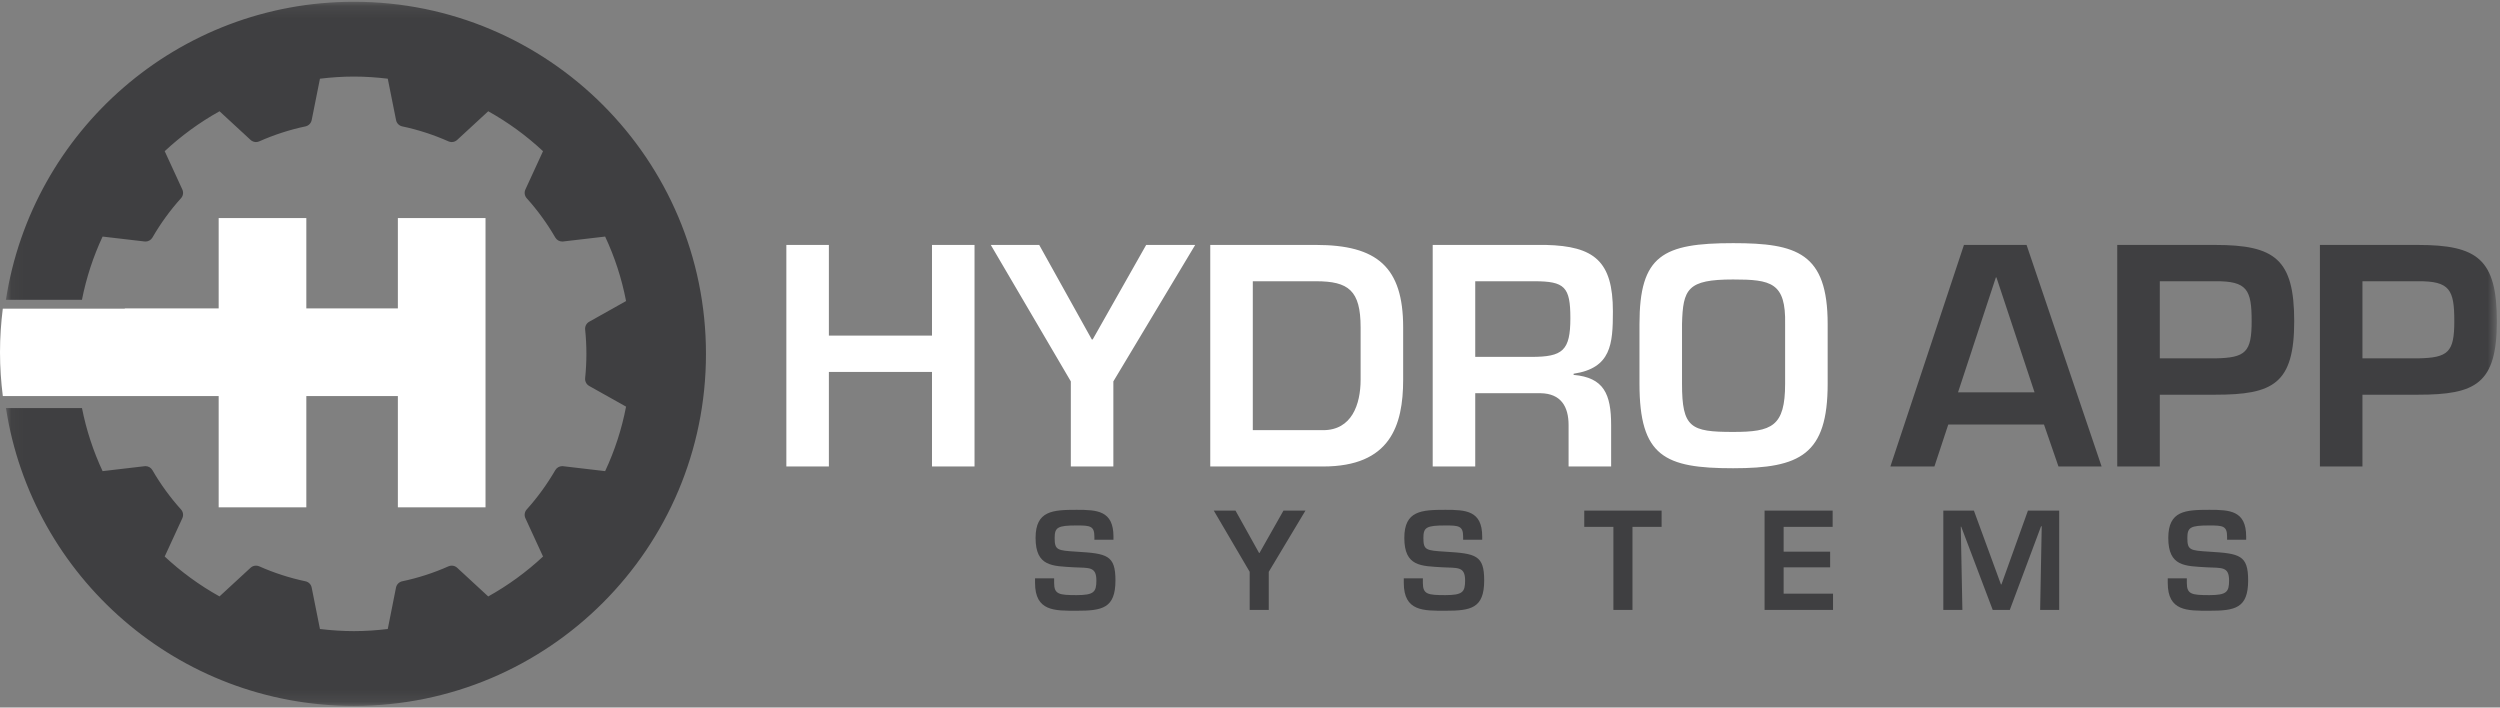
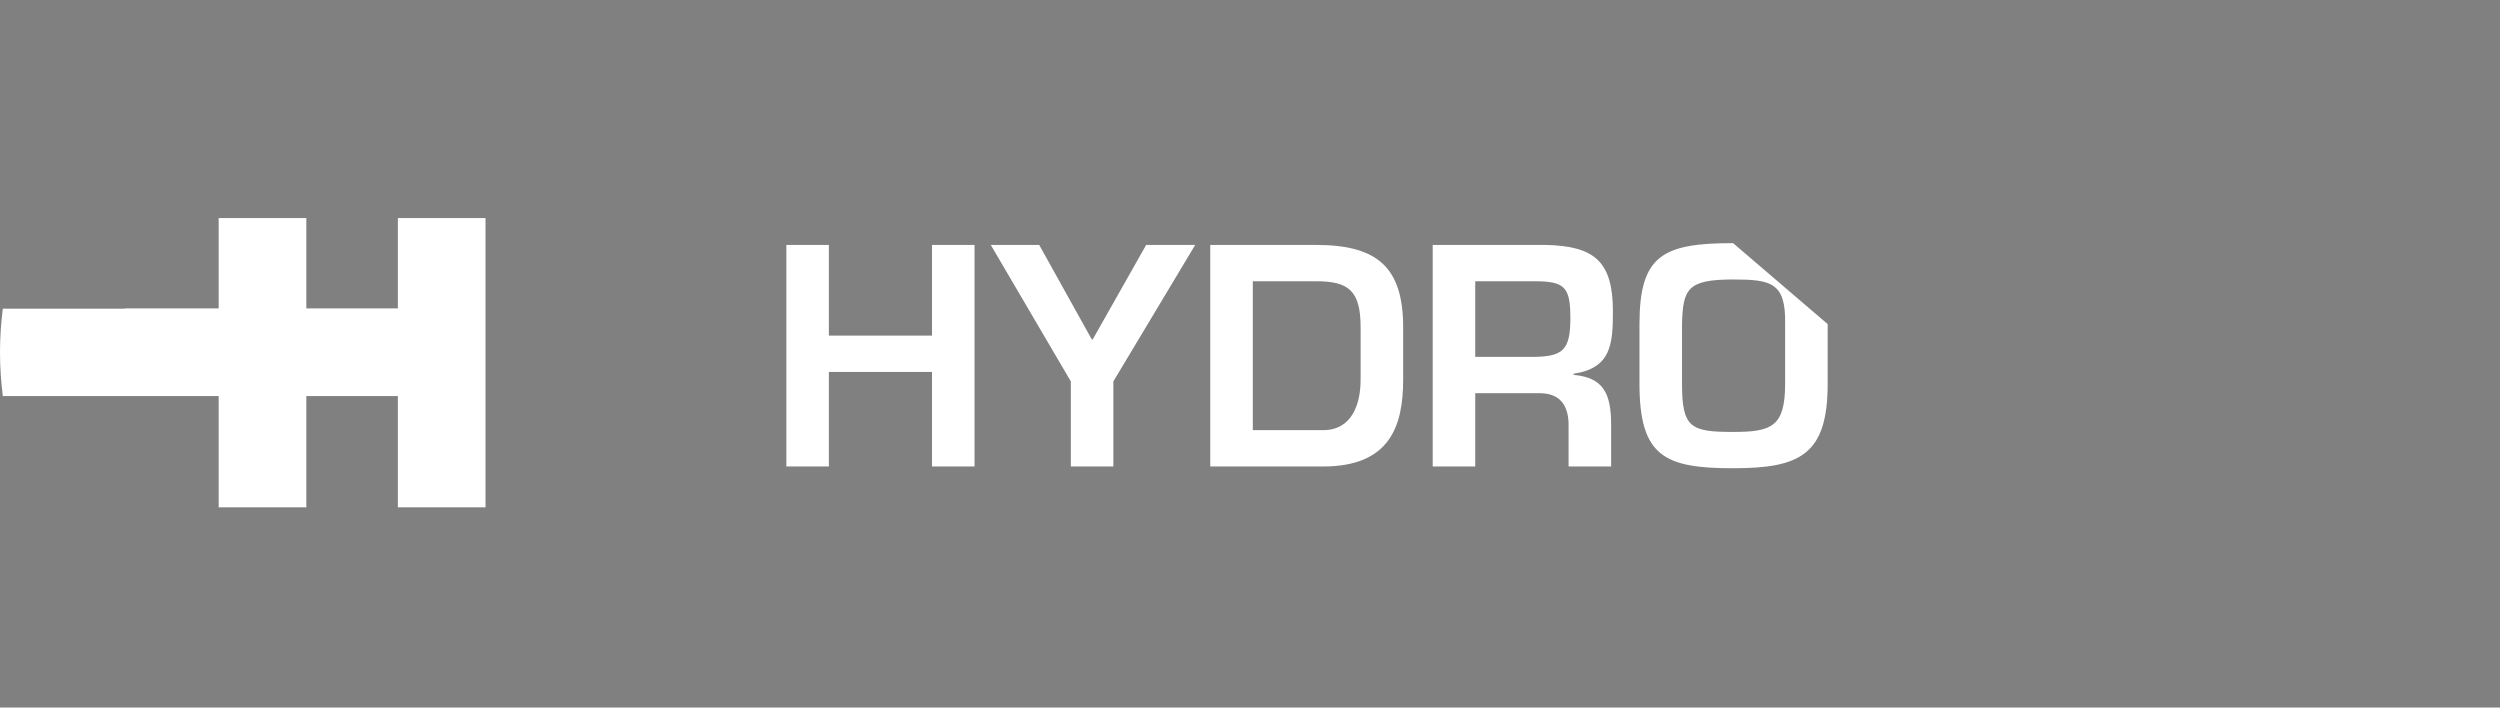
<svg xmlns="http://www.w3.org/2000/svg" xmlns:xlink="http://www.w3.org/1999/xlink" width="212px" height="60px" viewBox="0 0 212 60" version="1.1">
  <rect x="0" y="0" width="212" height="60" fill="#808080" stroke="none" />
  <title>Logo</title>
  <desc>Created with Sketch.</desc>
  <defs>
-     <polygon id="path-1" points="211.283 0.14 0.051 0.14 0.051 59.85 211.283 59.85 211.283 0.14" />
-   </defs>
+     </defs>
  <g id="Welcome" stroke="none" stroke-width="1" fill="none" fill-rule="evenodd">
    <g id="Desktop-HD-Train" transform="translate(-150, -20)">
      <g id="Header">
        <g id="Top-Head">
          <g id="Logo" transform="translate(150, 20)">
-             <path d="M151.378,27.482 C151.453,23.95 150.175,23.7 146.968,23.7 C143.087,23.7 142.711,24.502 142.635,27.482 L142.635,32.543 C142.635,36.275 143.362,36.628 146.968,36.628 C150.25,36.628 151.378,36.175 151.378,32.543 L151.378,27.482 Z M154.986,27.482 L154.986,32.543 C154.986,38.555 152.656,39.707 146.968,39.707 C141.159,39.707 139.028,38.706 139.028,32.543 L139.028,27.482 C139.028,21.646 141.007,20.619 146.968,20.619 C152.381,20.619 154.986,21.446 154.986,27.482 L154.986,27.482 Z M133.167,26.982 C133.167,24.327 132.69,23.85 130.11,23.85 L125.1,23.85 L125.1,30.264 L129.86,30.264 C132.515,30.264 133.167,29.738 133.167,26.982 L133.167,26.982 Z M133.442,31.692 L133.442,31.791 C135.997,32.017 136.624,33.396 136.624,36.05 L136.624,39.558 L133.016,39.558 L133.016,36.05 C133.016,34.473 132.365,33.371 130.637,33.344 L125.1,33.344 L125.1,39.558 L121.493,39.558 L121.493,20.77 L131.087,20.77 C135.196,20.87 136.774,22.148 136.774,26.407 C136.774,29.186 136.624,31.216 133.442,31.692 L133.442,31.692 Z M115.38,27.759 C115.38,24.628 114.353,23.85 111.598,23.85 L106.238,23.85 L106.238,36.478 L112.2,36.478 C114.63,36.478 115.38,34.297 115.38,32.192 L115.38,27.759 Z M118.988,27.759 L118.988,32.192 C118.988,36.1 117.886,39.558 112.2,39.558 L102.63,39.558 L102.63,20.77 L111.598,20.77 C116.784,20.77 118.988,22.647 118.988,27.759 L118.988,27.759 Z M92.66,28.786 L92.585,28.786 L88.125,20.77 L84.018,20.77 L90.806,32.342 L90.806,39.558 L94.413,39.558 L94.413,32.342 L101.353,20.77 L97.195,20.77 L92.66,28.786 Z M79.033,28.46 L70.289,28.46 L70.289,20.77 L66.683,20.77 L66.683,39.558 L70.289,39.558 L70.289,31.541 L79.033,31.541 L79.033,39.558 L82.64,39.558 L82.64,20.77 L79.033,20.77 L79.033,28.46 Z M41.172,18.492 L41.172,43.019 L33.739,43.019 L33.739,33.588 L25.977,33.588 L25.977,43.019 L18.543,43.019 L18.543,33.588 L10.584,33.588 L4.578,33.588 L0.239,33.588 C0.087,32.37 0,31.133 0,29.873 C0,28.62 0.087,27.386 0.237,26.174 L4.578,26.174 L10.584,26.174 L10.584,26.155 L18.543,26.155 L18.543,18.492 L25.977,18.492 L25.977,26.155 L33.739,26.155 L33.739,18.492 L41.172,18.492 Z" id="Fill-1" fill="#FFFFFF" />
+             <path d="M151.378,27.482 C151.453,23.95 150.175,23.7 146.968,23.7 C143.087,23.7 142.711,24.502 142.635,27.482 L142.635,32.543 C142.635,36.275 143.362,36.628 146.968,36.628 C150.25,36.628 151.378,36.175 151.378,32.543 L151.378,27.482 Z M154.986,27.482 L154.986,32.543 C154.986,38.555 152.656,39.707 146.968,39.707 C141.159,39.707 139.028,38.706 139.028,32.543 L139.028,27.482 C139.028,21.646 141.007,20.619 146.968,20.619 L154.986,27.482 Z M133.167,26.982 C133.167,24.327 132.69,23.85 130.11,23.85 L125.1,23.85 L125.1,30.264 L129.86,30.264 C132.515,30.264 133.167,29.738 133.167,26.982 L133.167,26.982 Z M133.442,31.692 L133.442,31.791 C135.997,32.017 136.624,33.396 136.624,36.05 L136.624,39.558 L133.016,39.558 L133.016,36.05 C133.016,34.473 132.365,33.371 130.637,33.344 L125.1,33.344 L125.1,39.558 L121.493,39.558 L121.493,20.77 L131.087,20.77 C135.196,20.87 136.774,22.148 136.774,26.407 C136.774,29.186 136.624,31.216 133.442,31.692 L133.442,31.692 Z M115.38,27.759 C115.38,24.628 114.353,23.85 111.598,23.85 L106.238,23.85 L106.238,36.478 L112.2,36.478 C114.63,36.478 115.38,34.297 115.38,32.192 L115.38,27.759 Z M118.988,27.759 L118.988,32.192 C118.988,36.1 117.886,39.558 112.2,39.558 L102.63,39.558 L102.63,20.77 L111.598,20.77 C116.784,20.77 118.988,22.647 118.988,27.759 L118.988,27.759 Z M92.66,28.786 L92.585,28.786 L88.125,20.77 L84.018,20.77 L90.806,32.342 L90.806,39.558 L94.413,39.558 L94.413,32.342 L101.353,20.77 L97.195,20.77 L92.66,28.786 Z M79.033,28.46 L70.289,28.46 L70.289,20.77 L66.683,20.77 L66.683,39.558 L70.289,39.558 L70.289,31.541 L79.033,31.541 L79.033,39.558 L82.64,39.558 L82.64,20.77 L79.033,20.77 L79.033,28.46 Z M41.172,18.492 L41.172,43.019 L33.739,43.019 L33.739,33.588 L25.977,33.588 L25.977,43.019 L18.543,43.019 L18.543,33.588 L10.584,33.588 L4.578,33.588 L0.239,33.588 C0.087,32.37 0,31.133 0,29.873 C0,28.62 0.087,27.386 0.237,26.174 L4.578,26.174 L10.584,26.174 L10.584,26.155 L18.543,26.155 L18.543,18.492 L25.977,18.492 L25.977,26.155 L33.739,26.155 L33.739,18.492 L41.172,18.492 Z" id="Fill-1" fill="#FFFFFF" />
            <g id="Group-5" transform="translate(0.45, 0.011)">
              <mask id="mask-2" fill="white">
                <use xlink:href="#path-1" />
              </mask>
              <g id="Clip-4" />
-               <path d="M186.892,46.771 C185.252,46.67 185.038,46.637 185.038,45.604 C185.038,44.705 185.296,44.548 186.901,44.548 C188.037,44.548 188.407,44.582 188.407,45.491 L188.407,45.761 L190.025,45.761 L190.025,45.491 C190.025,43.278 188.622,43.222 186.901,43.222 C184.882,43.222 183.421,43.289 183.421,45.604 C183.421,48.052 184.86,47.984 186.678,48.097 C187.935,48.164 188.576,48.007 188.576,49.209 C188.576,50.187 188.374,50.455 186.901,50.455 C185.409,50.455 184.993,50.388 184.993,49.422 L184.993,49.029 L183.375,49.029 L183.375,49.422 C183.375,51.837 185.038,51.78 186.901,51.78 C189.07,51.78 190.193,51.578 190.193,49.209 C190.193,47.064 189.485,46.928 186.892,46.771 L186.892,46.771 Z M169.274,49.545 L169.229,49.545 L166.937,43.289 L164.344,43.289 L164.344,51.712 L165.96,51.712 L165.824,44.649 L165.859,44.649 L168.533,51.712 L169.98,51.712 L172.633,44.614 L172.688,44.614 L172.554,51.712 L174.17,51.712 L174.17,43.289 L171.519,43.289 L169.274,49.545 Z M150.802,48.097 L154.746,48.097 L154.746,46.771 L150.802,46.771 L150.802,44.67 L154.959,44.67 L154.959,43.289 L149.185,43.289 L149.185,51.712 L154.991,51.712 L154.991,50.331 L150.802,50.331 L150.802,48.097 Z M133.895,44.67 L136.366,44.67 L136.366,51.712 L137.983,51.712 L137.983,44.67 L140.454,44.67 L140.454,43.289 L133.895,43.289 L133.895,44.67 Z M122.107,46.771 C120.467,46.67 120.254,46.637 120.254,45.604 C120.254,44.705 120.512,44.548 122.118,44.548 C123.252,44.548 123.624,44.582 123.624,45.491 L123.624,45.761 L125.241,45.761 L125.241,45.491 C125.241,43.278 123.837,43.222 122.118,43.222 C120.097,43.222 118.636,43.289 118.636,45.604 C118.636,48.052 120.074,47.984 121.893,48.097 C123.152,48.164 123.791,48.007 123.791,49.209 C123.791,50.187 123.589,50.455 122.118,50.455 C120.624,50.455 120.209,50.388 120.209,49.422 L120.209,49.029 L118.591,49.029 L118.591,49.422 C118.591,51.837 120.254,51.78 122.118,51.78 C124.286,51.78 125.409,51.578 125.409,49.209 C125.409,47.064 124.702,46.928 122.107,46.771 L122.107,46.771 Z M106.354,46.883 L106.321,46.883 L104.321,43.289 L102.479,43.289 L105.523,48.478 L105.523,51.712 L107.141,51.712 L107.141,48.478 L110.252,43.289 L108.388,43.289 L106.354,46.883 Z M90.838,46.771 C89.197,46.67 88.985,46.637 88.985,45.604 C88.985,44.705 89.243,44.548 90.849,44.548 C91.984,44.548 92.354,44.582 92.354,45.491 L92.354,45.761 L93.972,45.761 L93.972,45.491 C93.972,43.278 92.567,43.222 90.849,43.222 C88.828,43.222 87.367,43.289 87.367,45.604 C87.367,48.052 88.805,47.984 90.625,48.097 C91.882,48.164 92.523,48.007 92.523,49.209 C92.523,50.187 92.32,50.455 90.849,50.455 C89.355,50.455 88.94,50.388 88.94,49.422 L88.94,49.029 L87.322,49.029 L87.322,49.422 C87.322,51.837 88.985,51.78 90.849,51.78 C93.017,51.78 94.14,51.578 94.14,49.209 C94.14,47.064 93.433,46.928 90.838,46.771 L90.838,46.771 Z M207.675,27.222 C207.675,24.566 207.301,23.815 204.596,23.839 L199.885,23.839 L199.885,30.378 L204.596,30.378 C207.175,30.329 207.675,29.852 207.675,27.222 L207.675,27.222 Z M211.283,27.222 C211.283,32.533 209.505,33.46 204.596,33.46 L199.885,33.46 L199.885,39.547 L196.278,39.547 L196.278,20.76 L204.596,20.76 C209.629,20.76 211.283,21.961 211.283,27.222 L211.283,27.222 Z M190.49,27.222 C190.49,24.566 190.115,23.815 187.41,23.839 L182.701,23.839 L182.701,30.378 L187.41,30.378 C189.991,30.329 190.49,29.852 190.49,27.222 L190.49,27.222 Z M194.099,27.222 C194.099,32.533 192.32,33.46 187.41,33.46 L182.701,33.46 L182.701,39.547 L179.092,39.547 L179.092,20.76 L187.41,20.76 C192.445,20.76 194.099,21.961 194.099,27.222 L194.099,27.222 Z M172.08,33.26 L168.848,23.513 L168.799,23.513 L165.59,33.26 L172.08,33.26 Z M171.403,20.76 L177.766,39.547 L174.108,39.547 L172.881,35.991 L164.763,35.991 L163.588,39.547 L159.854,39.547 L166.092,20.76 L171.403,20.76 Z M59.416,29.997 C59.416,46.486 46.05,59.85 29.559,59.85 C14.631,59.85 2.266,48.901 0.054,34.595 L6.502,34.595 C6.873,36.467 7.463,38.257 8.25,39.941 L11.805,39.524 C11.832,39.519 11.859,39.517 11.885,39.517 C12.127,39.517 12.354,39.648 12.475,39.857 C13.164,41.048 13.979,42.171 14.898,43.19 C15.083,43.392 15.126,43.686 15.012,43.933 L13.516,47.182 C14.916,48.488 16.477,49.627 18.164,50.565 L20.796,48.137 C20.925,48.016 21.091,47.956 21.259,47.956 C21.353,47.956 21.448,47.975 21.536,48.014 C22.787,48.572 24.104,48.996 25.456,49.283 C25.722,49.339 25.93,49.549 25.981,49.819 L26.682,53.328 C27.625,53.441 28.585,53.508 29.559,53.508 C30.532,53.508 31.488,53.441 32.433,53.328 L33.13,49.818 C33.184,49.548 33.393,49.338 33.661,49.281 C34.999,49 36.317,48.575 37.578,48.014 C37.666,47.975 37.762,47.956 37.857,47.956 C38.023,47.956 38.19,48.016 38.319,48.137 L40.952,50.568 C42.639,49.627 44.199,48.49 45.6,47.182 L44.103,43.931 C43.989,43.686 44.034,43.392 44.216,43.19 C45.125,42.181 45.939,41.06 46.639,39.857 C46.762,39.646 46.987,39.517 47.231,39.517 C47.256,39.517 47.282,39.519 47.309,39.524 L50.866,39.941 C51.671,38.22 52.273,36.389 52.64,34.472 L49.514,32.718 C49.277,32.585 49.142,32.325 49.17,32.053 C49.312,30.681 49.312,29.297 49.17,27.936 C49.142,27.666 49.277,27.405 49.514,27.272 L52.64,25.518 C52.273,23.603 51.671,21.771 50.866,20.05 L47.309,20.466 C47.282,20.471 47.256,20.472 47.231,20.472 C46.987,20.472 46.762,20.342 46.639,20.132 C45.945,18.935 45.131,17.815 44.218,16.802 C44.034,16.597 43.989,16.307 44.103,16.059 L45.598,12.809 C44.197,11.502 42.639,10.362 40.952,9.424 L38.319,11.853 C38.19,11.972 38.023,12.036 37.857,12.036 C37.762,12.036 37.669,12.015 37.578,11.976 C36.318,11.417 35.002,10.989 33.661,10.707 C33.394,10.651 33.187,10.44 33.135,10.173 L32.433,6.663 C31.488,6.549 30.532,6.482 29.559,6.482 C28.585,6.482 27.625,6.549 26.682,6.663 L25.981,10.173 C25.926,10.44 25.72,10.651 25.453,10.707 C24.11,10.991 22.794,11.417 21.536,11.976 C21.446,12.013 21.353,12.036 21.259,12.036 C21.09,12.036 20.925,11.972 20.796,11.852 L18.166,9.424 C16.478,10.363 14.918,11.504 13.517,12.809 L15.012,16.059 C15.126,16.307 15.083,16.597 14.898,16.8 C13.979,17.819 13.164,18.942 12.477,20.132 C12.354,20.342 12.127,20.472 11.886,20.472 C11.859,20.472 11.833,20.471 11.806,20.466 L8.25,20.05 C7.462,21.739 6.87,23.535 6.499,25.414 L0.051,25.414 C2.257,11.099 14.627,0.139 29.559,0.139 C46.05,0.139 59.416,13.509 59.416,29.997 L59.416,29.997 Z" id="Fill-3" fill="#3F3F41" mask="url(#mask-2)" />
            </g>
          </g>
        </g>
      </g>
    </g>
  </g>
</svg>